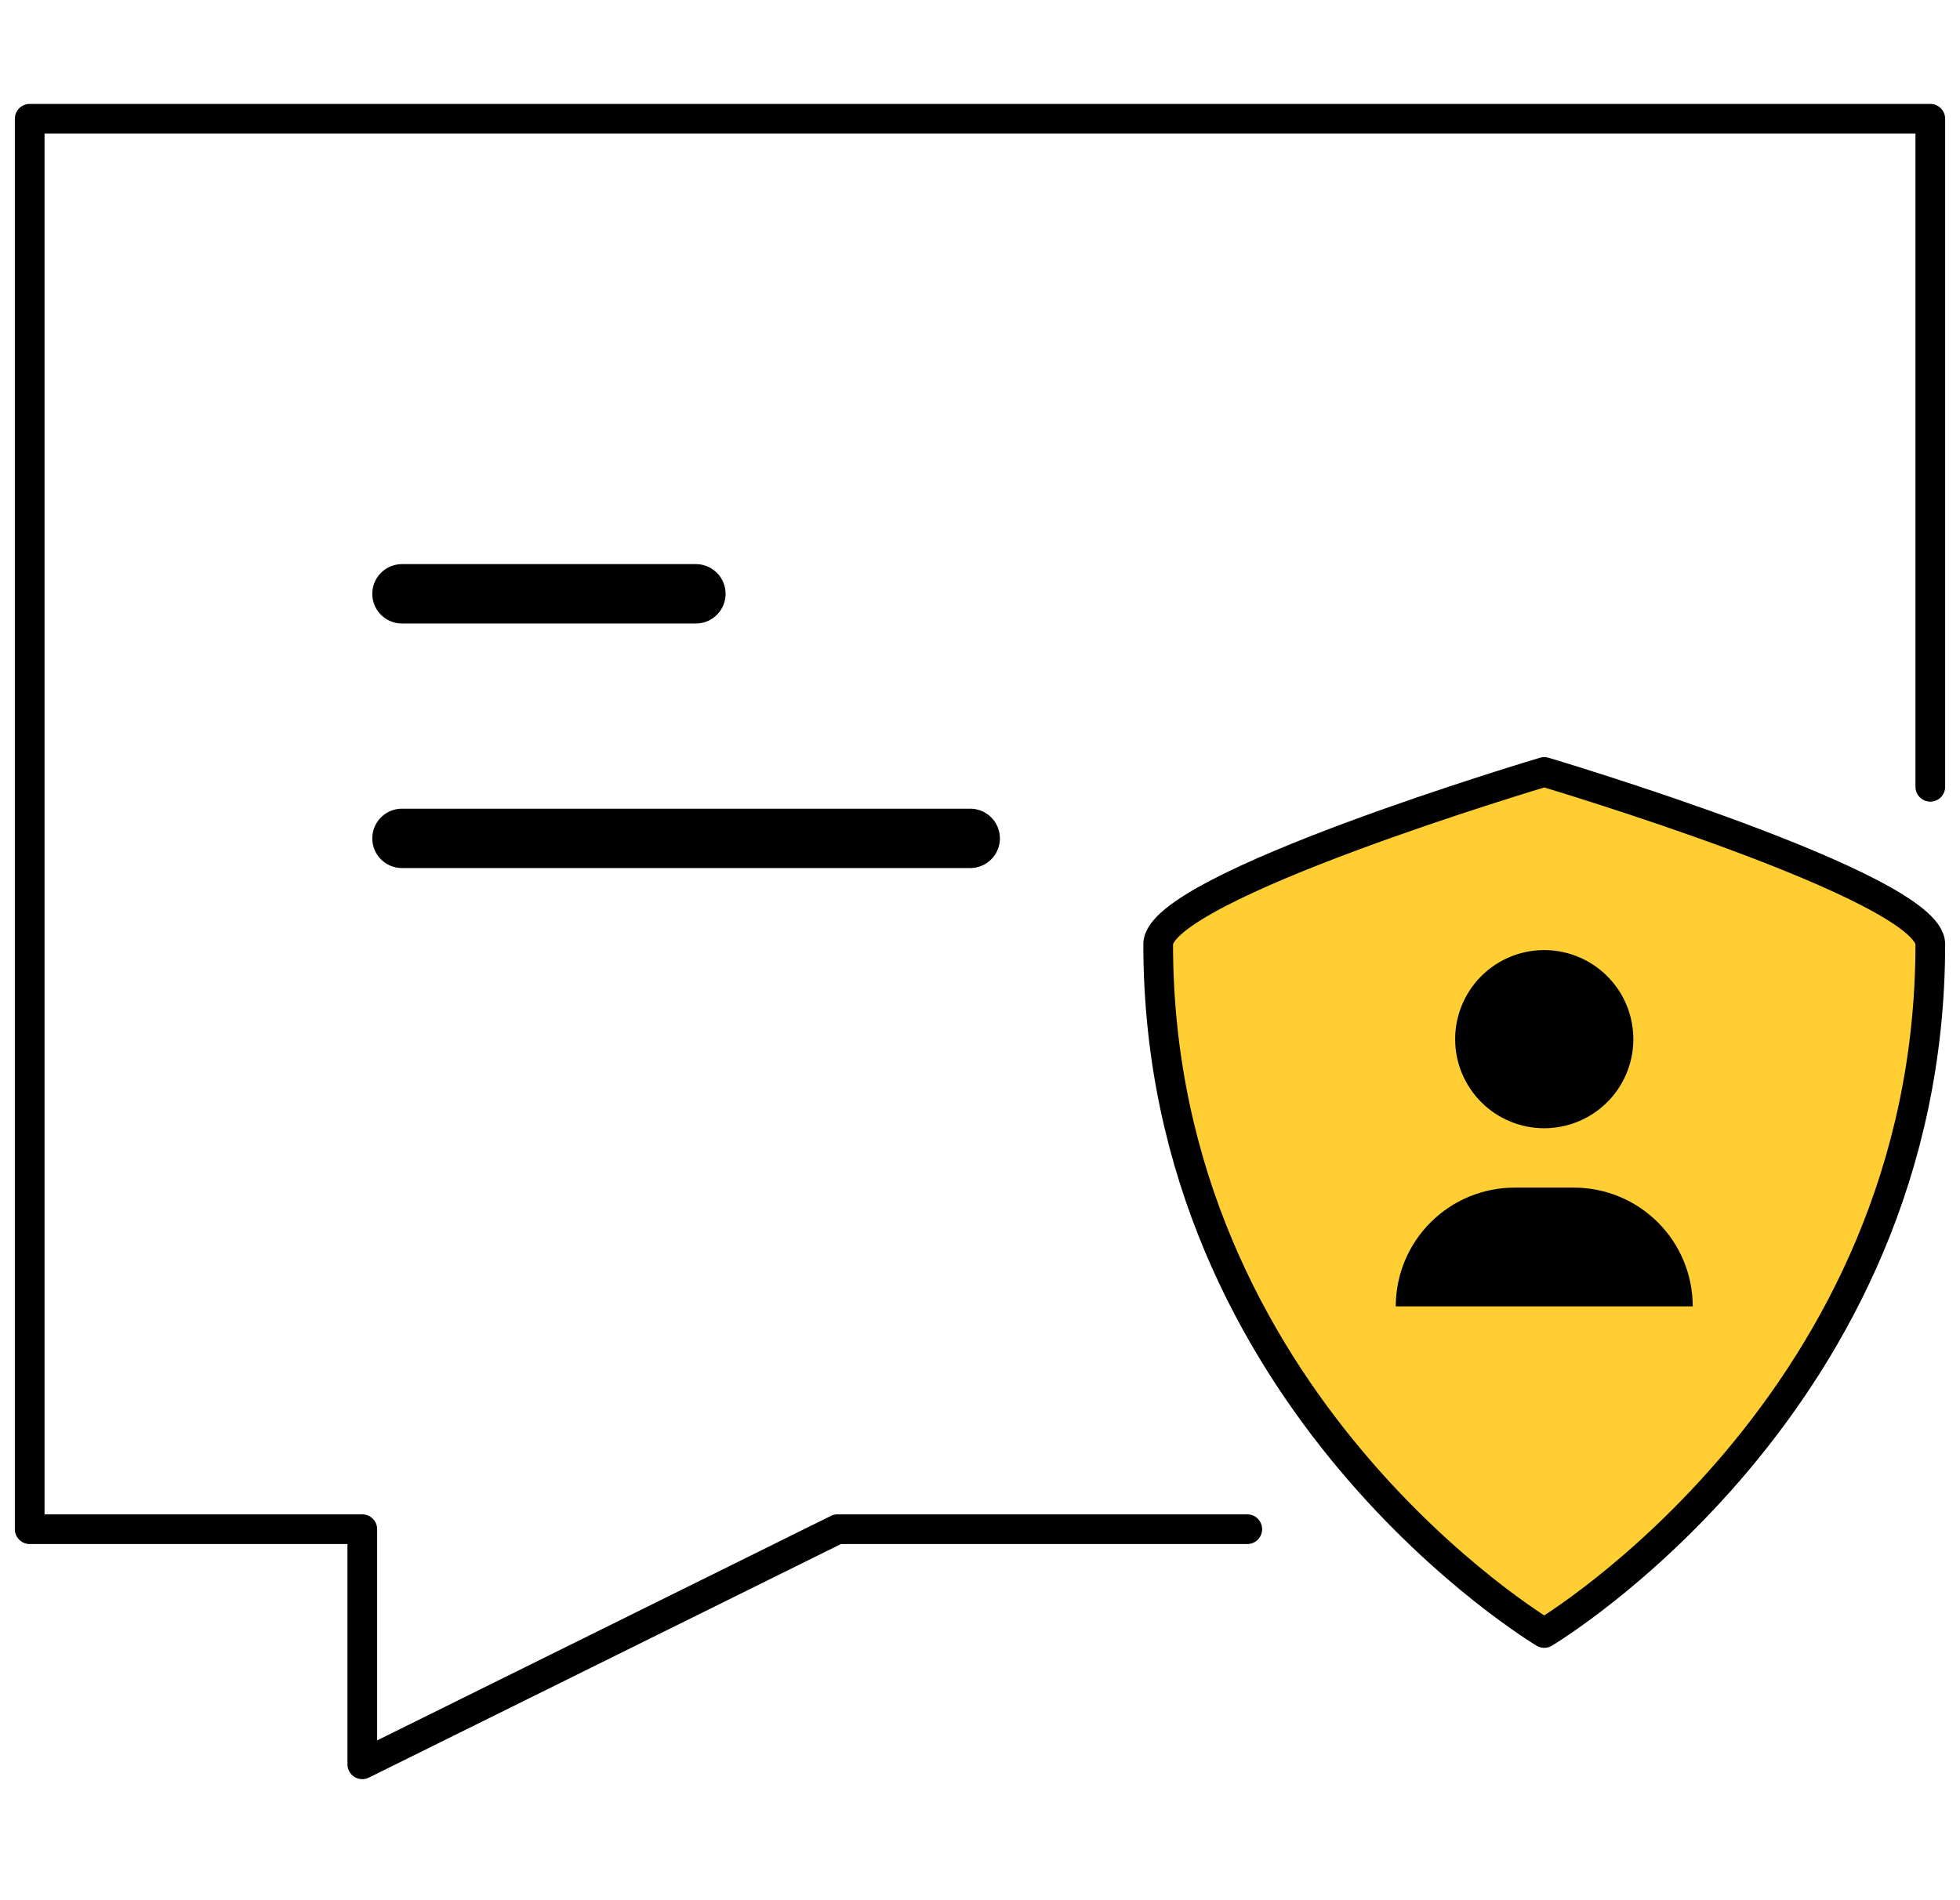
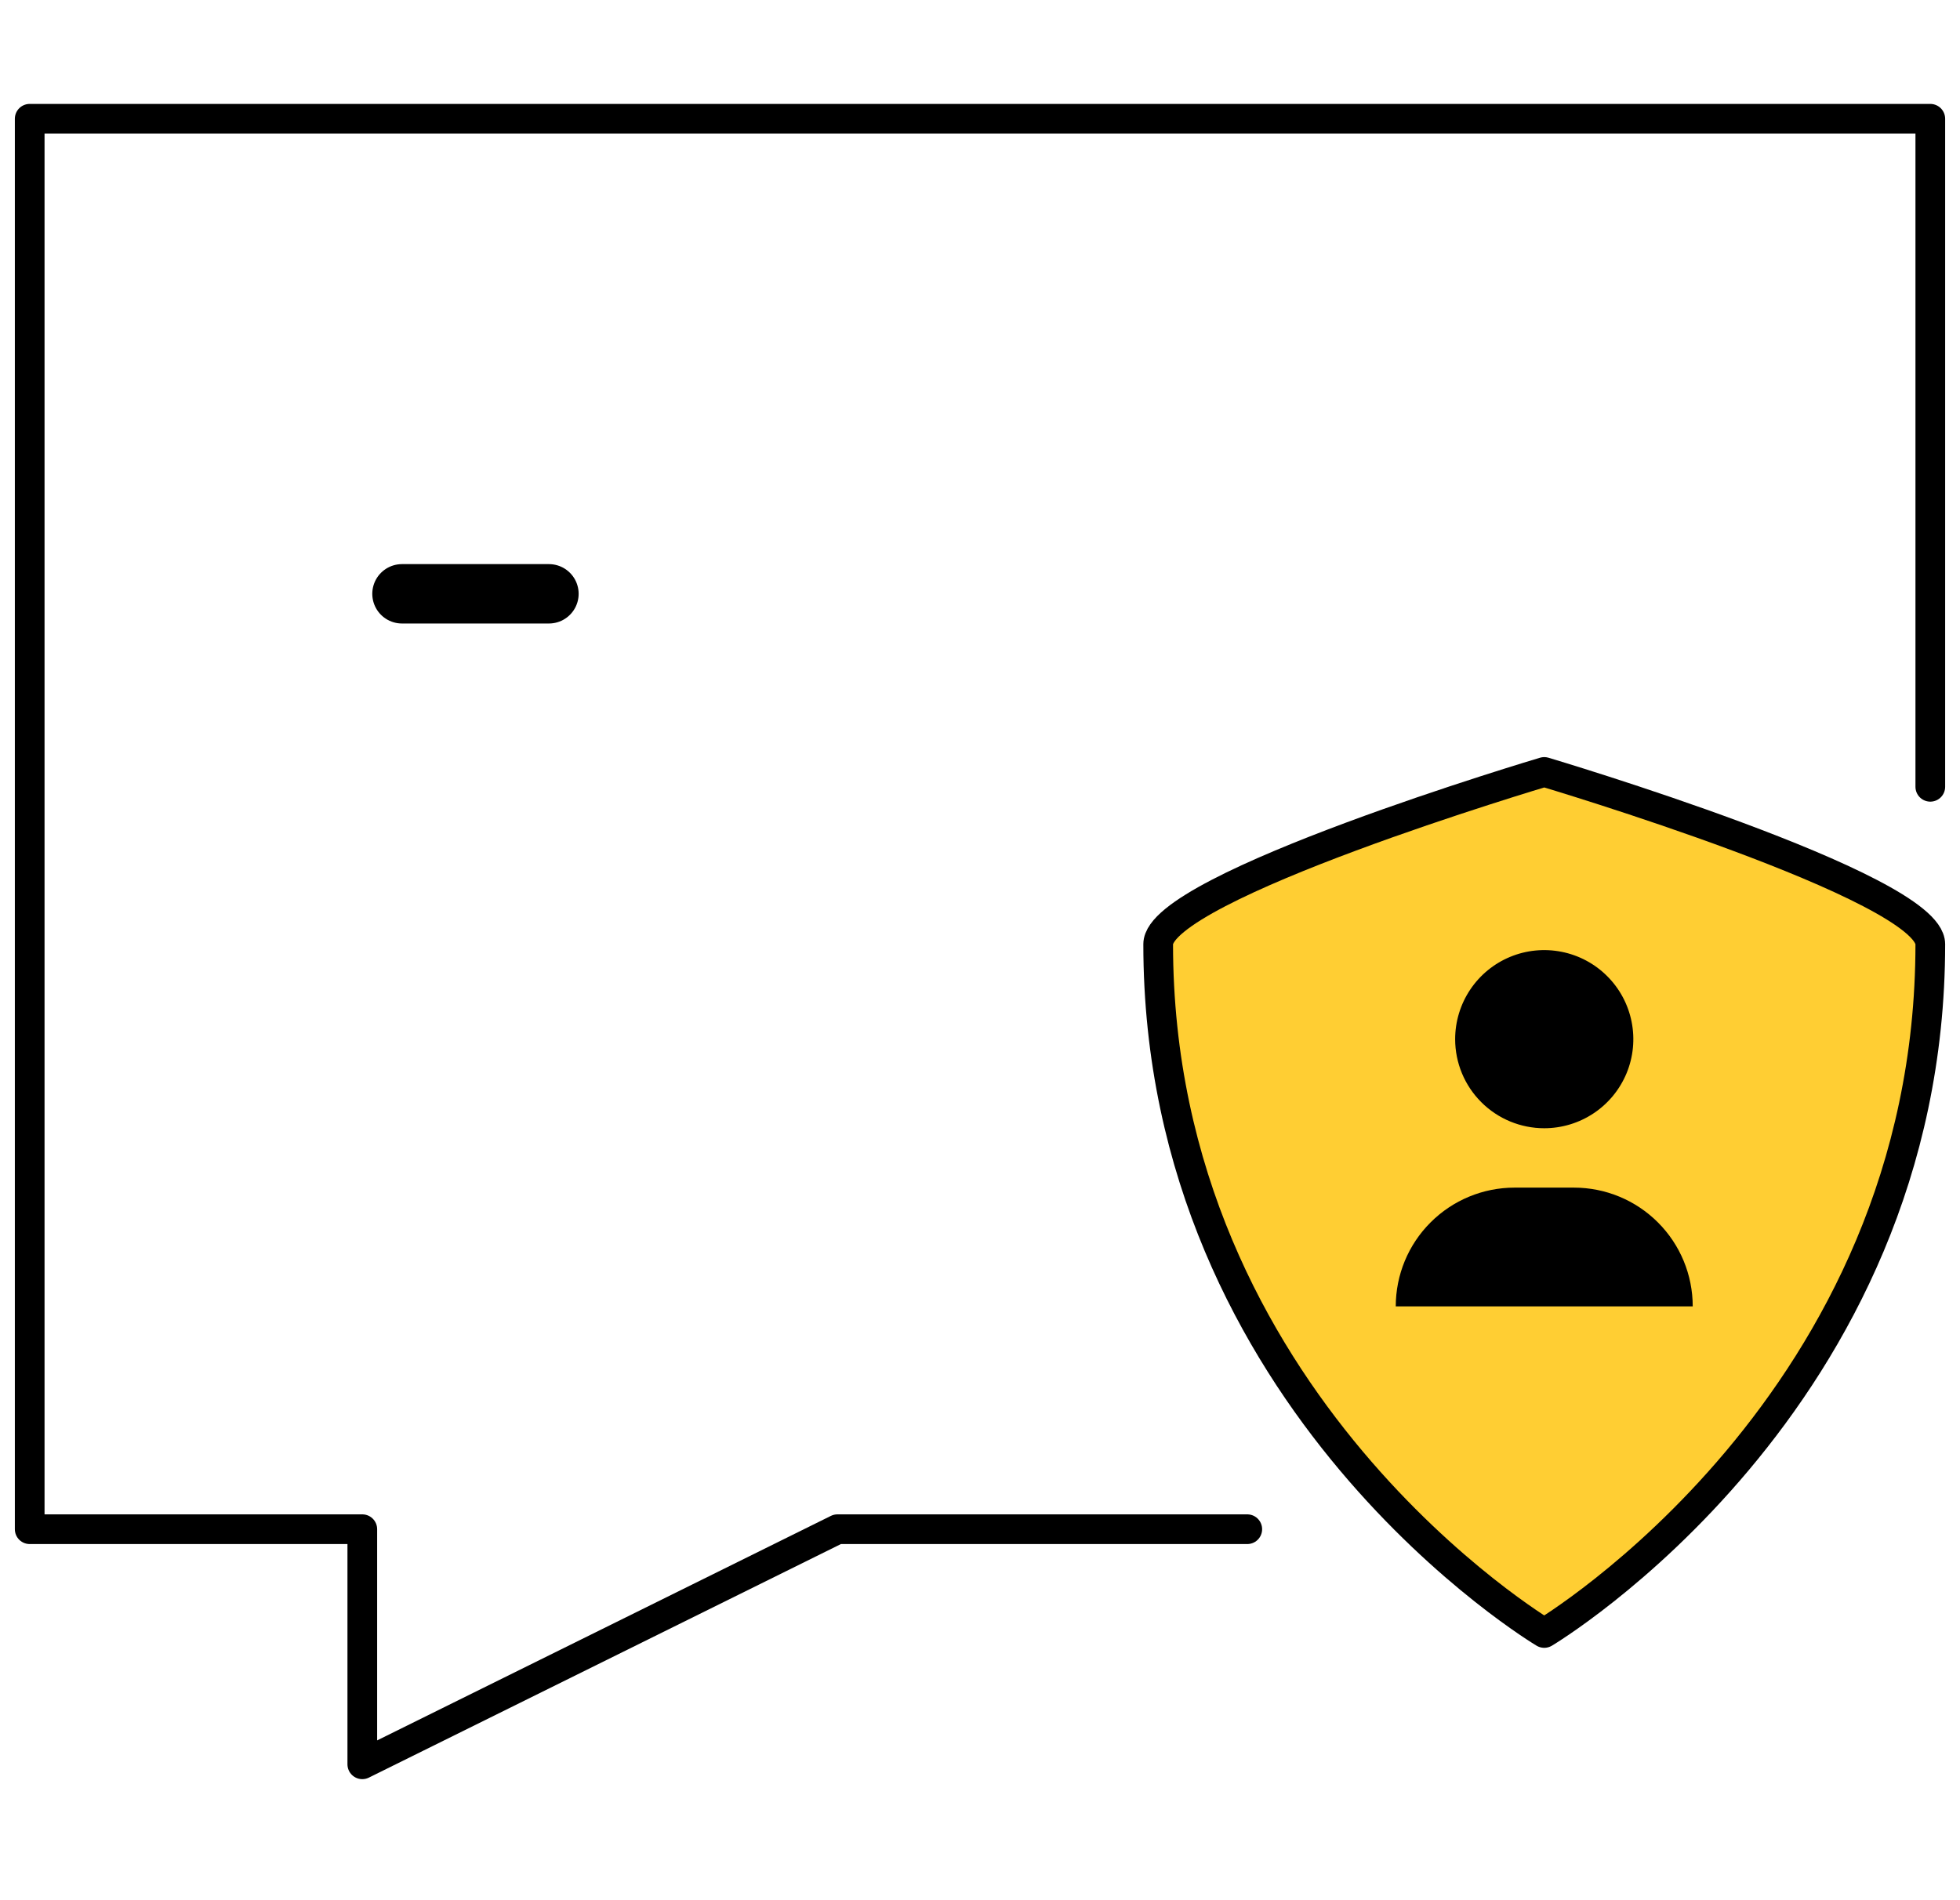
<svg xmlns="http://www.w3.org/2000/svg" width="66" height="64" viewBox="0 0 66 64" fill="none">
  <path d="M42 51.505H28.2L12.2 59.423V51.505H1V4H65V26.5" stroke="black" stroke-linecap="round" stroke-linejoin="round" />
  <path d="M39 31.8C39 29.867 52 26 52 26C52 26 65 29.867 65 31.8C65 47.267 52 55 52 55C52 55 39 47.267 39 31.8Z" fill="#FFCE33" stroke="black" stroke-linecap="round" stroke-linejoin="round" />
  <path d="M52 38C52.593 38 53.173 37.824 53.667 37.494C54.16 37.165 54.545 36.696 54.772 36.148C54.999 35.6 55.058 34.997 54.942 34.415C54.827 33.833 54.541 33.298 54.121 32.879C53.702 32.459 53.167 32.173 52.585 32.058C52.003 31.942 51.4 32.001 50.852 32.228C50.304 32.455 49.835 32.84 49.506 33.333C49.176 33.827 49 34.407 49 35C49 35.796 49.316 36.559 49.879 37.121C50.441 37.684 51.204 38 52 38ZM51 40C49.939 40 48.922 40.421 48.172 41.172C47.421 41.922 47 42.939 47 44H57C57 42.939 56.579 41.922 55.828 41.172C55.078 40.421 54.061 40 53 40H51Z" fill="black" />
-   <path d="M13.536 20H18.485H23.433" stroke="black" stroke-width="2" stroke-linecap="round" stroke-linejoin="round" />
-   <path d="M13.536 28.237H23.103H32.67" stroke="black" stroke-width="2" stroke-linecap="round" stroke-linejoin="round" />
+   <path d="M13.536 20H18.485" stroke="black" stroke-width="2" stroke-linecap="round" stroke-linejoin="round" />
</svg>